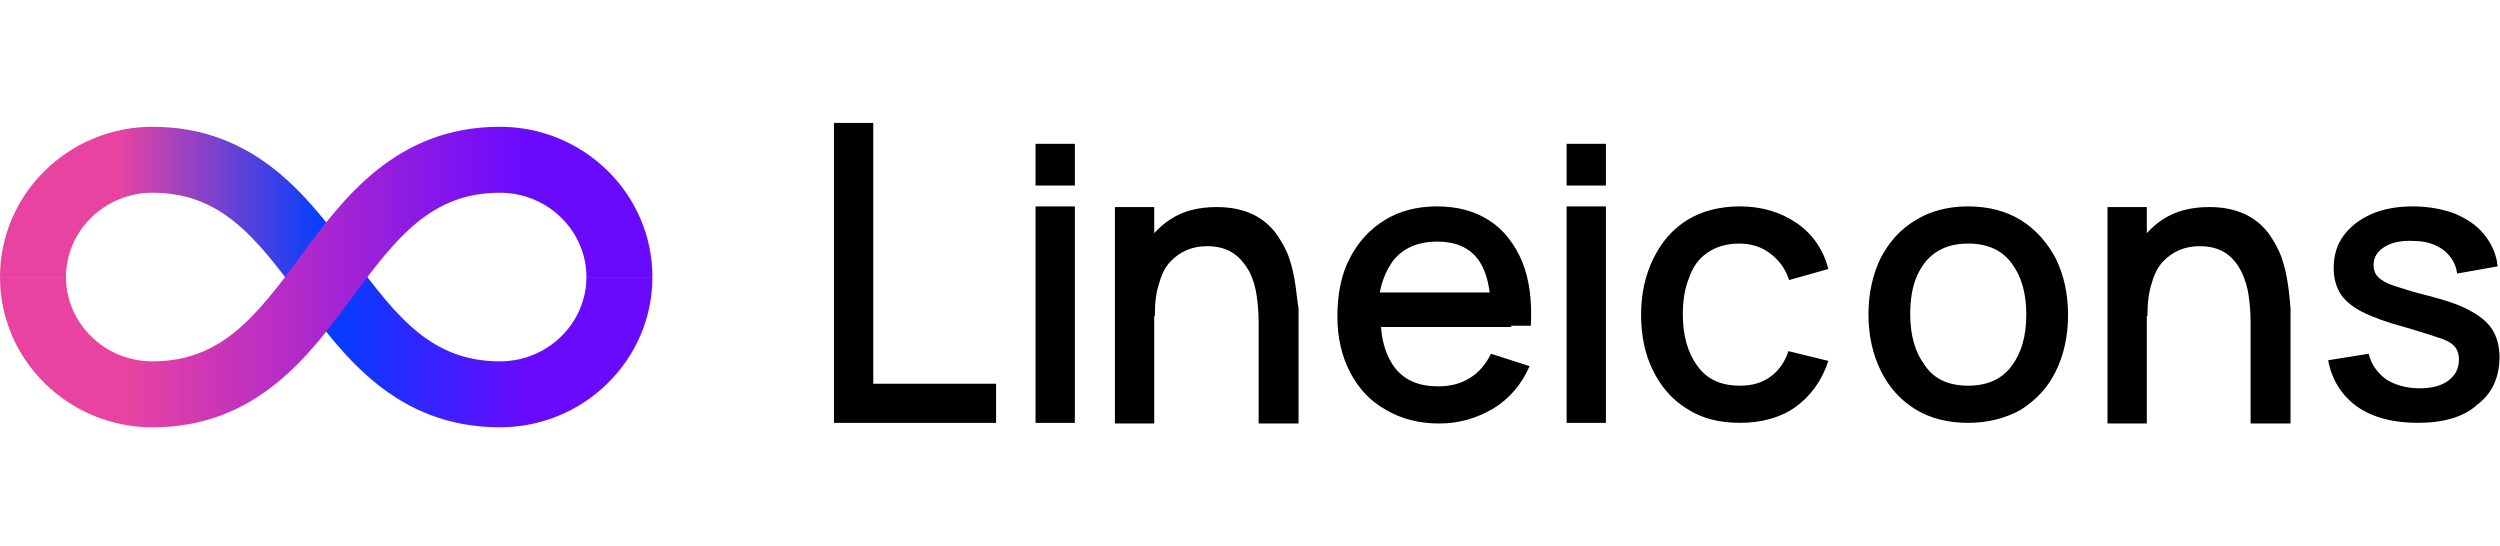
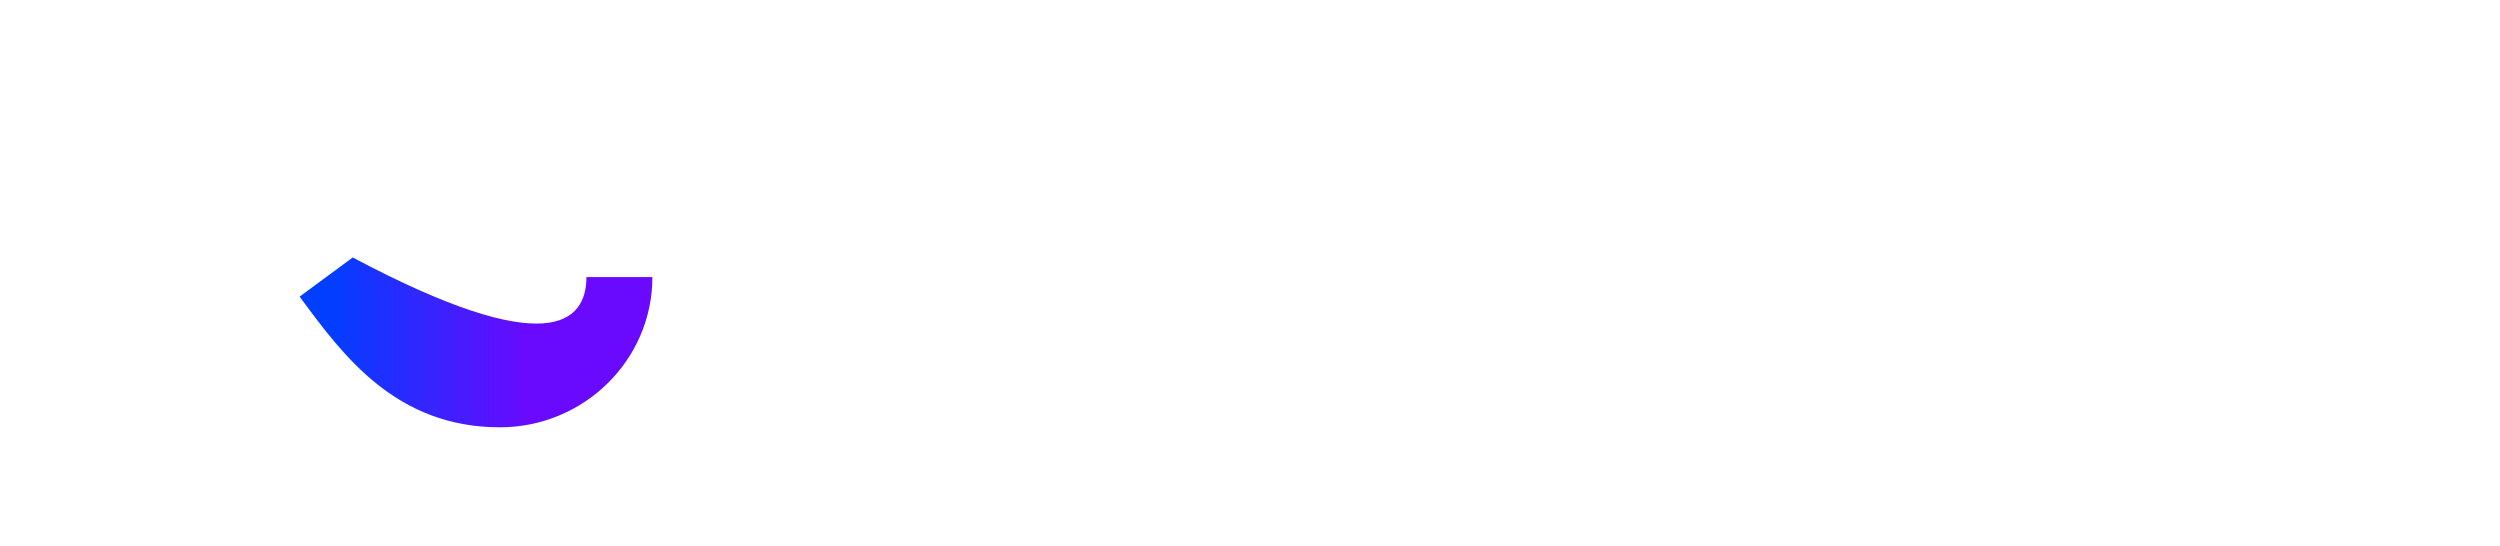
<svg xmlns="http://www.w3.org/2000/svg" width="183" height="40" viewBox="0 0 183 40" fill="none">
-   <path fill-rule="evenodd" clip-rule="evenodd" d="M22.043 21.859C22.007 21.81 21.971 21.761 21.935 21.712L25.821 18.846C29.077 23.26 31.629 26.45 36.595 26.45C40.13 26.45 42.927 23.628 42.927 20.279H47.756C47.756 26.373 42.719 31.279 36.595 31.279C28.988 31.279 25.102 26.008 22.043 21.859Z" fill="url(#paint0_linear_21_85)" />
-   <path fill-rule="evenodd" clip-rule="evenodd" d="M11.161 14.109C7.626 14.109 4.829 16.93 4.829 20.28H0C0 14.185 5.037 9.28 11.161 9.28C18.768 9.28 22.654 14.55 25.713 18.699C25.749 18.749 25.785 18.798 25.821 18.847L21.935 21.713C18.679 17.298 16.127 14.109 11.161 14.109Z" fill="url(#paint1_linear_21_85)" />
-   <path fill-rule="evenodd" clip-rule="evenodd" d="M22.043 18.699C25.102 14.55 28.988 9.28 36.595 9.28C42.719 9.28 47.756 14.185 47.756 20.28H42.927C42.927 16.93 40.13 14.109 36.595 14.109C31.629 14.109 29.077 17.298 25.821 21.713L23.878 20.28L25.821 21.713C25.785 21.762 25.749 21.811 25.713 21.86C22.654 26.009 18.768 31.28 11.161 31.28C5.037 31.28 0 26.374 0 20.28H4.829C4.829 23.629 7.626 26.451 11.161 26.451C16.127 26.451 18.679 23.262 21.935 18.847L21.935 18.846C21.971 18.798 22.007 18.748 22.043 18.699Z" fill="url(#paint2_linear_21_85)" />
-   <path d="M61.046 30.952V9H63.923V28.089H72.914V30.952H61.046ZM75.802 13.581V10.527H78.68V13.581H75.802ZM75.802 30.952V15.108H78.68V30.952H75.802ZM114.676 13.581V10.527H117.554V13.581H114.676ZM114.676 30.952V15.108H117.554V30.952H114.676ZM94.829 20.883C94.74 20.262 94.605 19.594 94.38 18.926C94.155 18.258 93.795 17.638 93.391 17.065C92.941 16.492 92.401 16.015 91.683 15.681C90.963 15.347 90.109 15.156 89.075 15.156C87.726 15.156 86.602 15.443 85.658 16.063C85.209 16.349 84.849 16.683 84.489 17.065V15.156H81.612V31H84.489V23.126H84.534C84.534 22.171 84.624 21.408 84.849 20.74C85.029 20.072 85.299 19.547 85.658 19.165C86.018 18.783 86.422 18.497 86.872 18.306C87.322 18.115 87.816 18.02 88.356 18.02C89.165 18.02 89.794 18.21 90.289 18.544C90.784 18.878 91.143 19.356 91.458 19.881C91.727 20.453 91.907 21.026 91.997 21.694C92.087 22.362 92.132 22.983 92.132 23.603V31H95.054V22.553C94.964 22.076 94.92 21.503 94.829 20.883ZM167.487 20.883C167.397 20.262 167.262 19.594 167.037 18.926C166.812 18.258 166.453 17.638 166.048 17.065C165.599 16.492 165.06 16.015 164.34 15.681C163.621 15.347 162.767 15.156 161.733 15.156C160.384 15.156 159.26 15.443 158.316 16.063C157.866 16.349 157.506 16.683 157.147 17.065V15.156H154.269V31H157.147V23.126H157.192C157.192 22.171 157.282 21.408 157.506 20.74C157.686 20.072 157.956 19.547 158.316 19.165C158.676 18.783 159.08 18.497 159.53 18.306C159.979 18.115 160.473 18.02 161.013 18.02C161.822 18.02 162.452 18.21 162.946 18.544C163.441 18.878 163.801 19.356 164.07 19.881C164.34 20.453 164.52 21.026 164.609 21.694C164.7 22.362 164.744 22.983 164.744 23.603V31H167.667V22.553C167.622 22.076 167.577 21.503 167.487 20.883ZM110.62 23.842H112.058C112.148 22.028 111.968 20.501 111.429 19.165C110.889 17.876 110.08 16.826 109.046 16.158C107.967 15.443 106.664 15.108 105.18 15.108C103.742 15.108 102.437 15.443 101.359 16.111C100.28 16.779 99.426 17.685 98.796 18.926C98.167 20.119 97.897 21.551 97.897 23.174C97.897 24.701 98.212 26.085 98.841 27.278C99.471 28.471 100.325 29.377 101.449 29.998C102.572 30.666 103.876 31 105.359 31C106.798 31 108.102 30.618 109.316 29.902C110.485 29.187 111.384 28.137 111.968 26.8L109.136 25.894C108.776 26.657 108.237 27.278 107.607 27.66C106.933 28.089 106.169 28.28 105.27 28.28C103.876 28.28 102.842 27.85 102.123 26.944C101.538 26.18 101.179 25.178 101.089 23.937H109.316H110.62V23.842ZM101.988 19.069C102.708 18.163 103.786 17.685 105.225 17.685C106.529 17.685 107.518 18.115 108.147 18.926C108.597 19.499 108.912 20.358 109.046 21.408H100.999C101.179 20.453 101.538 19.69 101.988 19.069ZM127.365 30.952C125.836 30.952 124.532 30.618 123.454 29.902C122.374 29.234 121.565 28.28 120.981 27.087C120.396 25.894 120.127 24.51 120.127 23.03C120.127 21.503 120.441 20.119 121.026 18.926C121.61 17.733 122.42 16.779 123.498 16.111C124.577 15.443 125.881 15.108 127.365 15.108C128.983 15.108 130.377 15.538 131.546 16.349C132.714 17.16 133.479 18.306 133.838 19.69L130.961 20.501C130.692 19.642 130.197 19.022 129.567 18.544C128.938 18.067 128.174 17.829 127.319 17.829C126.376 17.829 125.611 18.067 124.982 18.497C124.352 18.926 123.903 19.547 123.634 20.358C123.318 21.122 123.183 22.028 123.183 23.03C123.183 24.558 123.543 25.846 124.263 26.8C124.937 27.755 125.971 28.232 127.365 28.232C128.309 28.232 129.028 27.994 129.612 27.564C130.197 27.134 130.646 26.514 130.916 25.703L133.838 26.419C133.344 27.898 132.535 28.996 131.411 29.807C130.332 30.57 128.938 30.952 127.365 30.952ZM144.054 30.952C142.57 30.952 141.267 30.618 140.188 29.95C139.109 29.282 138.255 28.328 137.67 27.134C137.086 25.941 136.771 24.558 136.771 23.03C136.771 21.456 137.086 20.072 137.67 18.879C138.3 17.685 139.109 16.779 140.233 16.111C141.311 15.443 142.616 15.108 144.054 15.108C145.538 15.108 146.841 15.443 147.92 16.111C149 16.779 149.854 17.733 150.483 18.926C151.068 20.119 151.382 21.503 151.382 23.03C151.382 24.605 151.068 25.989 150.483 27.182C149.898 28.375 149.044 29.282 147.92 29.998C146.796 30.618 145.538 30.952 144.054 30.952ZM144.054 28.232C145.493 28.232 146.527 27.755 147.246 26.8C147.966 25.846 148.325 24.605 148.325 23.03C148.325 21.456 147.966 20.215 147.246 19.26C146.527 18.306 145.493 17.829 144.054 17.829C143.065 17.829 142.301 18.067 141.671 18.497C141.042 18.926 140.592 19.547 140.277 20.31C139.963 21.074 139.828 21.98 139.828 22.983C139.828 24.558 140.188 25.798 140.907 26.753C141.582 27.755 142.66 28.232 144.054 28.232ZM176.984 30.952C175.185 30.952 173.702 30.57 172.532 29.759C171.409 28.948 170.689 27.803 170.42 26.371L173.387 25.894C173.566 26.657 174.016 27.278 174.645 27.755C175.32 28.184 176.129 28.423 177.118 28.423C178.018 28.423 178.736 28.232 179.231 27.85C179.726 27.468 179.995 26.991 179.995 26.323C179.995 25.941 179.906 25.655 179.726 25.416C179.546 25.178 179.186 24.939 178.602 24.748C178.018 24.558 177.163 24.271 175.994 23.937C174.736 23.603 173.702 23.221 172.937 22.84C172.173 22.458 171.634 21.98 171.319 21.503C171.004 20.978 170.824 20.358 170.824 19.642C170.824 18.735 171.049 17.924 171.543 17.256C172.038 16.588 172.712 16.063 173.566 15.681C174.421 15.299 175.455 15.108 176.624 15.108C177.747 15.108 178.781 15.299 179.681 15.633C180.58 16.015 181.299 16.492 181.838 17.16C182.378 17.829 182.738 18.592 182.828 19.499L179.861 20.024C179.77 19.308 179.411 18.735 178.872 18.306C178.287 17.876 177.568 17.638 176.668 17.638C175.814 17.59 175.095 17.733 174.556 18.067C174.016 18.401 173.746 18.831 173.746 19.404C173.746 19.738 173.836 20.024 174.061 20.262C174.286 20.501 174.691 20.74 175.275 20.931C175.859 21.121 176.759 21.408 177.927 21.694C179.186 22.028 180.175 22.362 180.895 22.792C181.614 23.174 182.154 23.651 182.468 24.176C182.783 24.701 182.963 25.369 182.963 26.132C182.963 27.612 182.423 28.805 181.344 29.616C180.355 30.523 178.872 30.952 176.984 30.952Z" fill="black" />
+   <path fill-rule="evenodd" clip-rule="evenodd" d="M22.043 21.859C22.007 21.81 21.971 21.761 21.935 21.712L25.821 18.846C40.13 26.45 42.927 23.628 42.927 20.279H47.756C47.756 26.373 42.719 31.279 36.595 31.279C28.988 31.279 25.102 26.008 22.043 21.859Z" fill="url(#paint0_linear_21_85)" />
  <defs>
    <linearGradient id="paint0_linear_21_85" x1="23.878" y1="24.585" x2="45.341" y2="24.585" gradientUnits="userSpaceOnUse">
      <stop stop-color="#003FFF" />
      <stop offset="0.688" stop-color="#690AFF" />
    </linearGradient>
    <linearGradient id="paint1_linear_21_85" x1="2.415" y1="15.987" x2="23.895" y2="15.987" gradientUnits="userSpaceOnUse">
      <stop offset="0.286" stop-color="#E843A1" />
      <stop offset="1" stop-color="#003FFF" />
    </linearGradient>
    <linearGradient id="paint2_linear_21_85" x1="2.415" y1="20.28" x2="45.358" y2="20.28" gradientUnits="userSpaceOnUse">
      <stop offset="0.16" stop-color="#E843A1" />
      <stop offset="0.84" stop-color="#690AFF" />
    </linearGradient>
  </defs>
</svg>